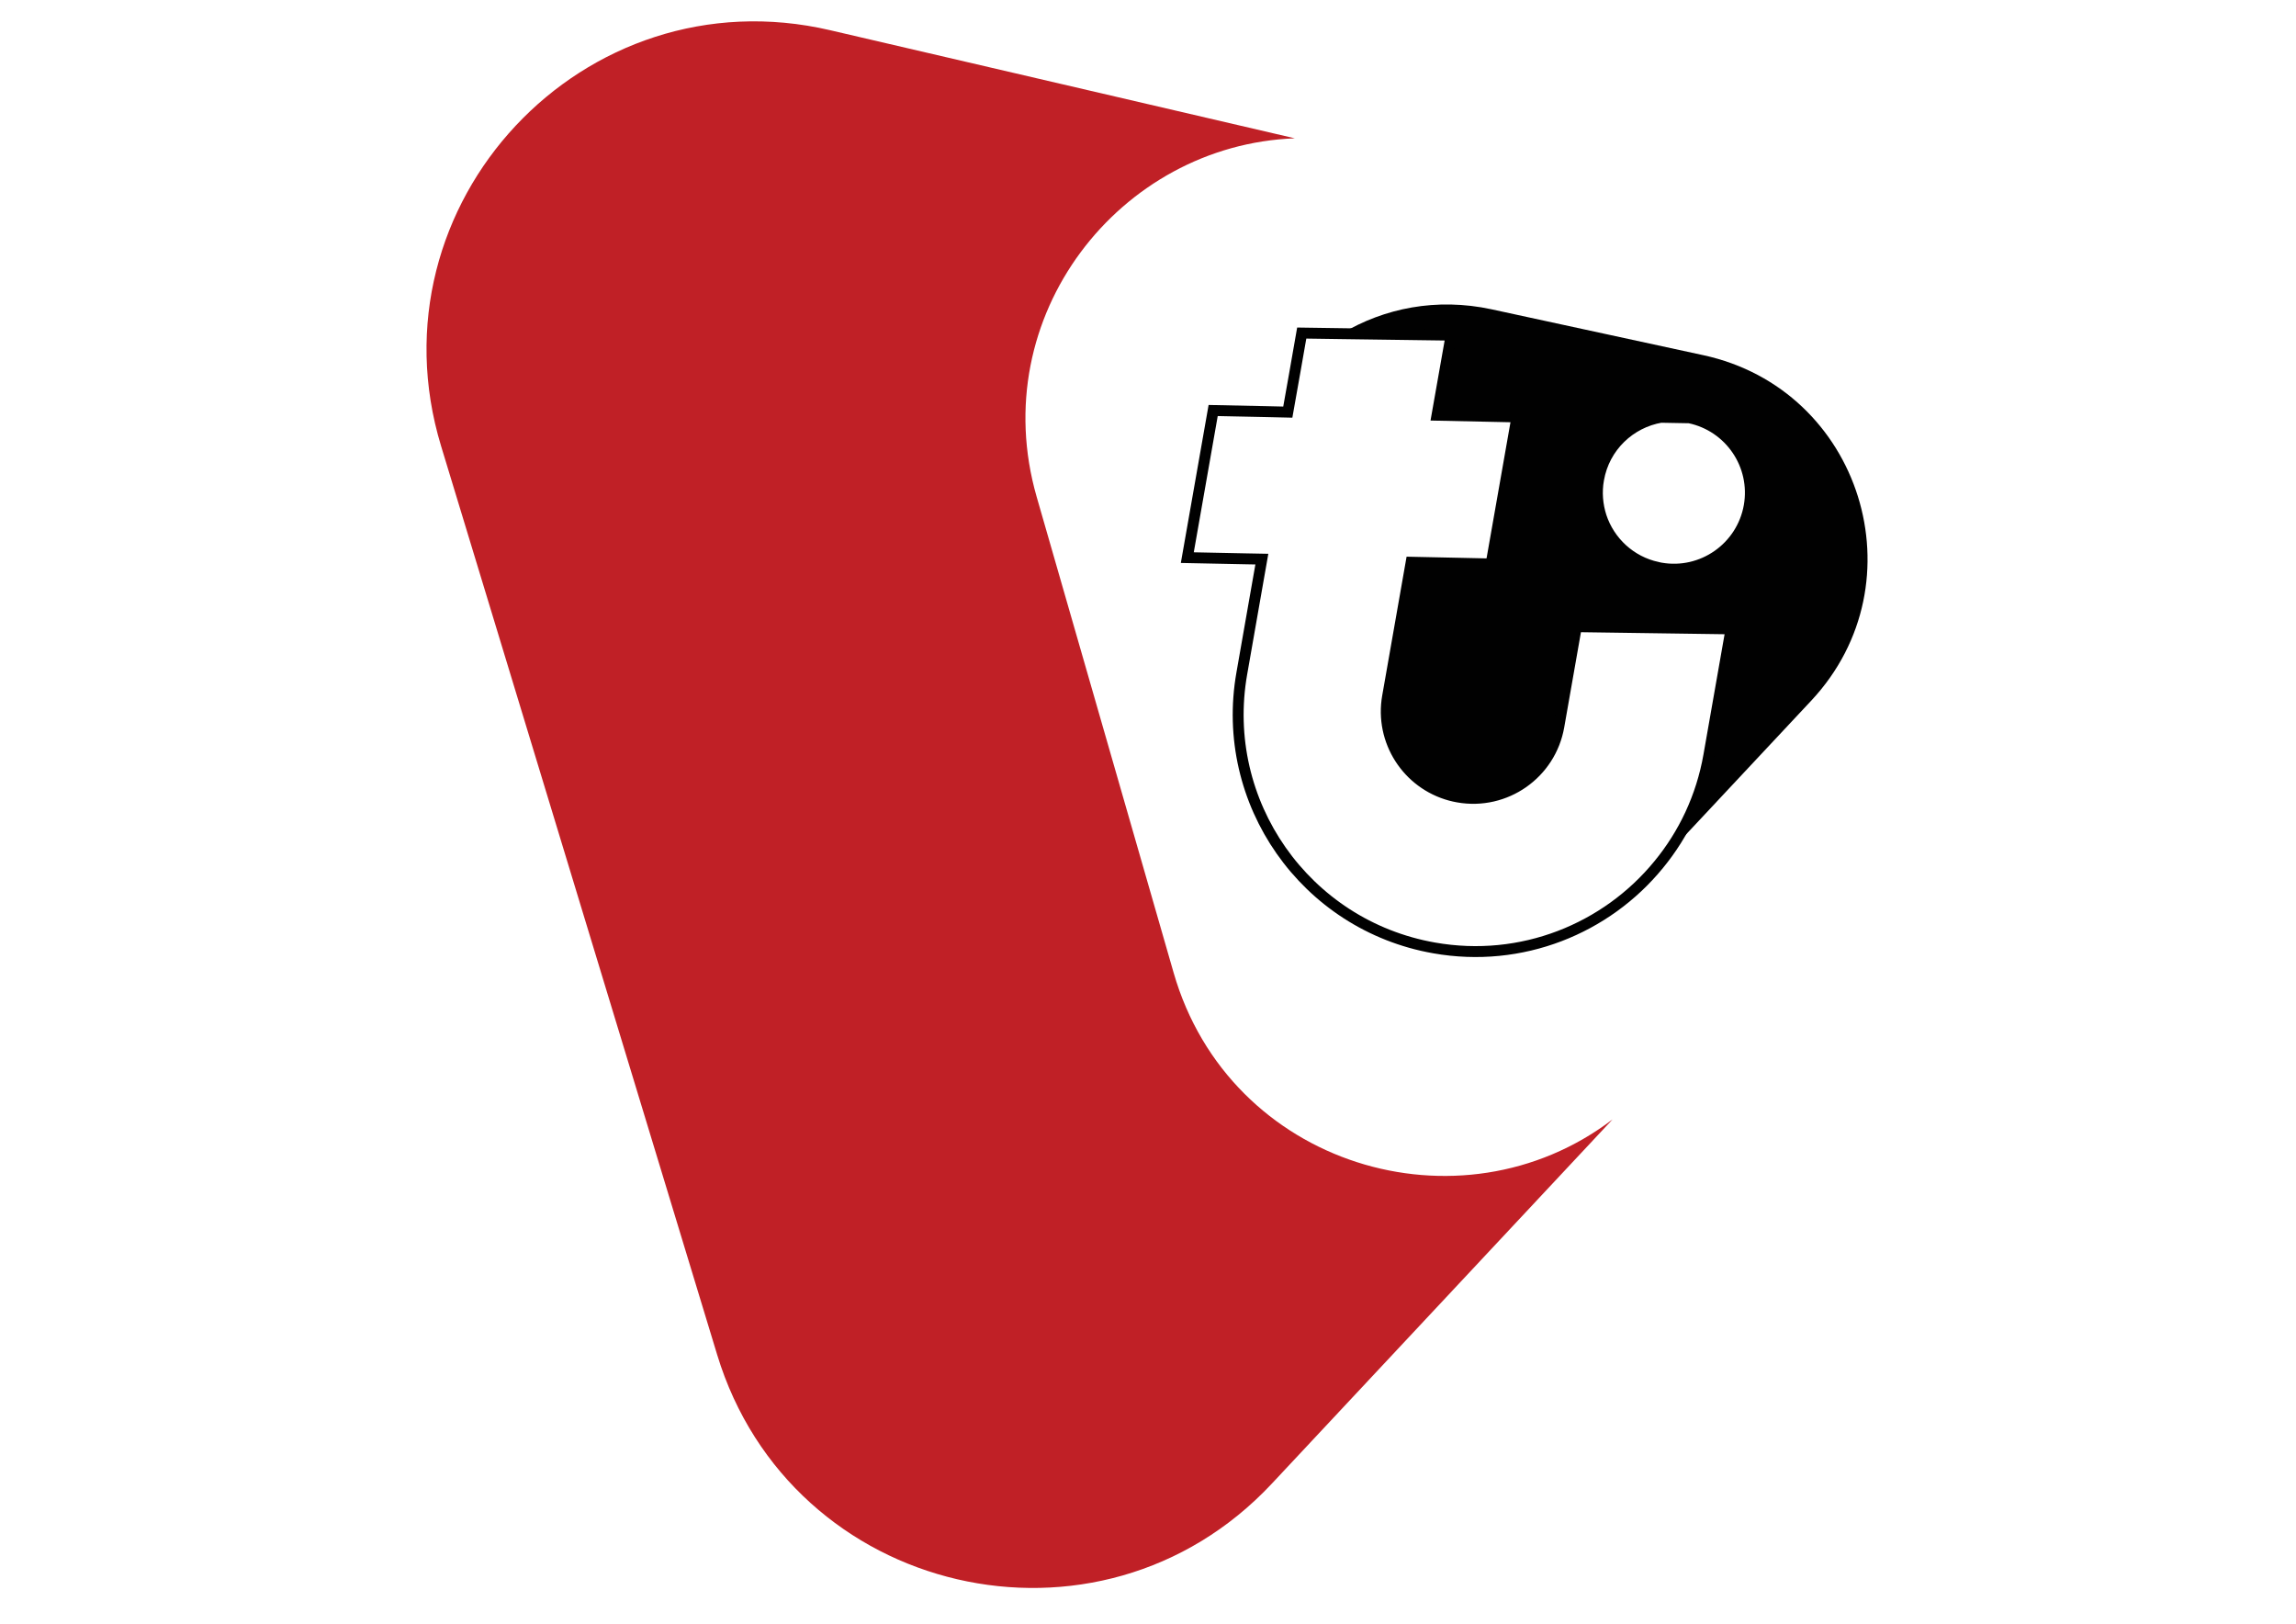
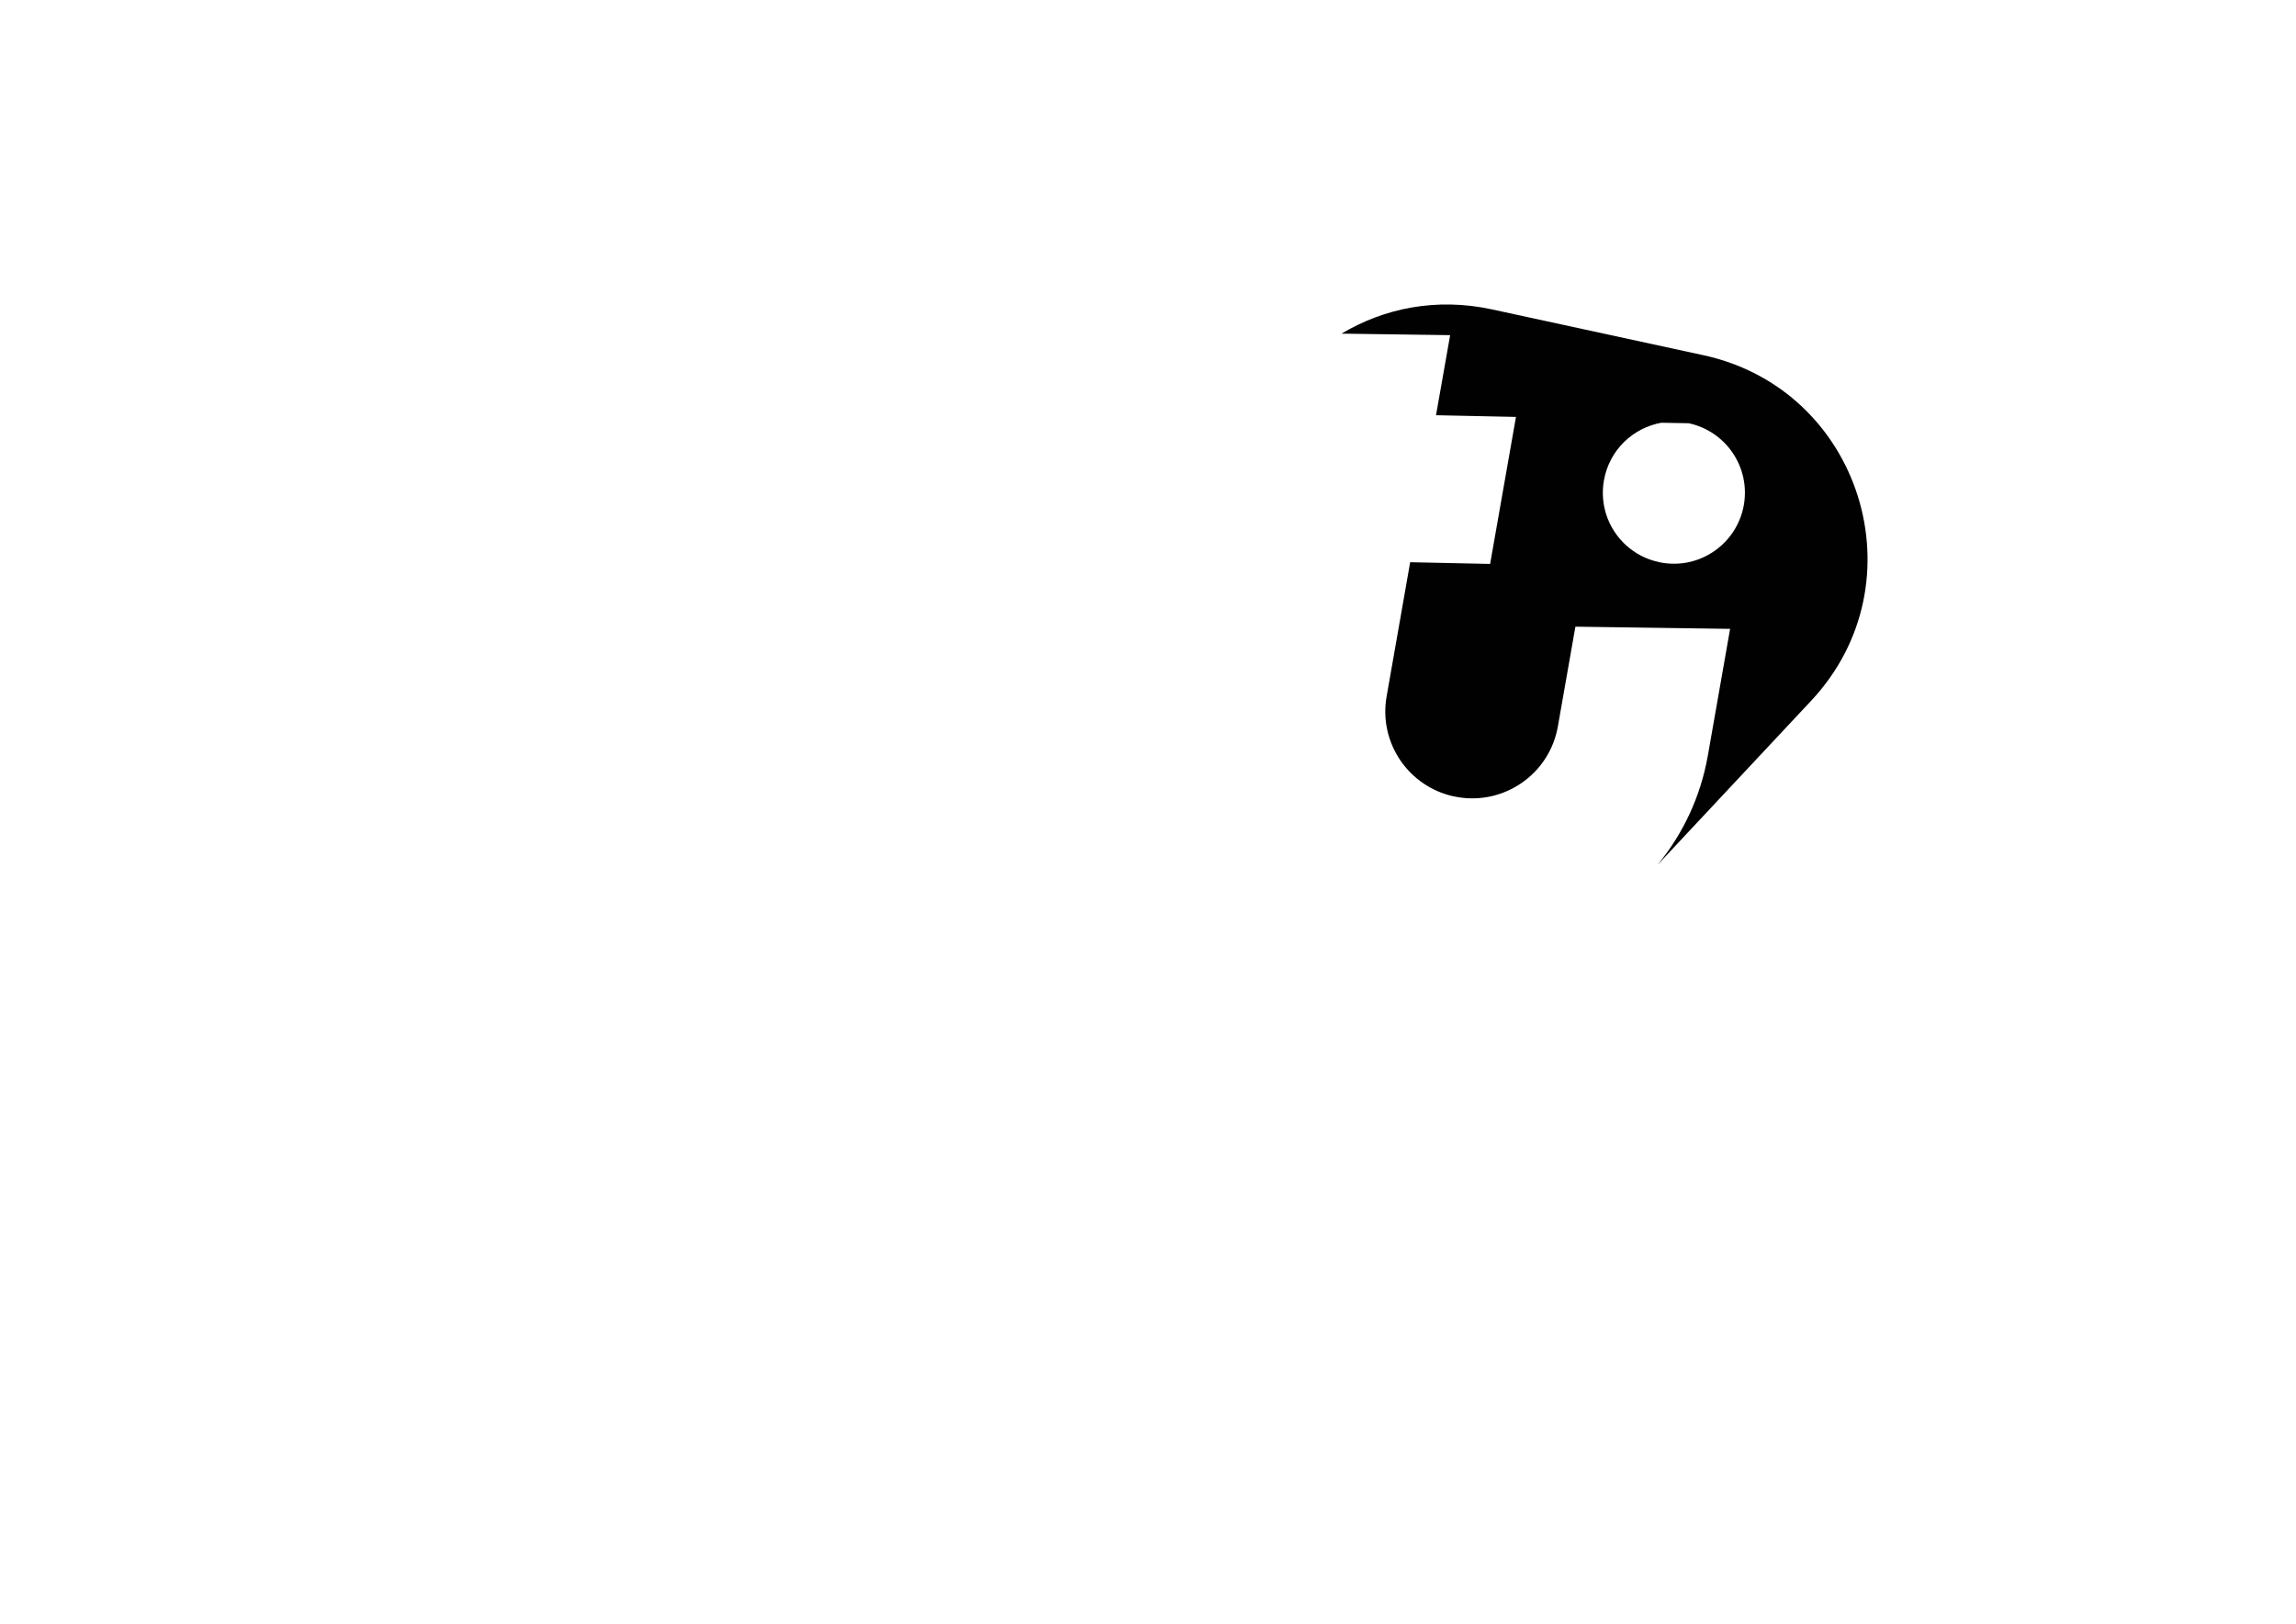
<svg xmlns="http://www.w3.org/2000/svg" version="1.1" id="Layer_1" x="0px" y="0px" width="841.89px" height="595.28px" viewBox="0 0 841.89 595.28" enable-background="new 0 0 841.89 595.28" xml:space="preserve">
  <g>
-     <path fill="#C02026" d="M591.29,410.391L466.343,543.939c-63.415,67.745-176.421,41.476-203.39-47.32L161.738,163.541   C134.772,74.743,214.018-9.978,304.395,11.075l170.397,39.64c-64.293,2.389-113.669,65.286-94.675,131.417l50.221,174.472   C450.763,427.547,535.409,452.934,591.29,410.391" />
    <path fill="#010101" d="M624.573,130.219l-77.666-16.827c-20.167-4.337-39.348-0.44-54.998,8.927l39.828,0.552l-5.184,29.355   l29.32,0.621l-9.48,53.898l-29.316-0.624l-8.631,49.161c-2.902,16.382,7.271,32.032,23.032,36.296   c0.92,0.257,1.838,0.44,2.83,0.621c17.34,3.053,33.873-8.522,36.925-25.862l6.428-36.591l43.977,0.624l12.75,0.181l-8.157,46.439   c-2.681,15.209-9.185,28.803-18.371,39.973c0.184-0.149,0.368-0.334,0.515-0.515l55.772-59.588   C704.63,213.583,682.477,142.747,624.573,130.219 M640.41,185.328c-2.607,14.694-16.643,24.539-31.338,21.93   c-0.334-0.035-0.663-0.111-0.992-0.181c-0.039,0-0.039,0-0.039-0.039c-9.659-2.059-17.084-9.149-19.986-17.966   c-1.32-4.114-1.726-8.594-0.916-13.115c2.022-11.573,11.132-20.133,22.119-22.008l0.035,0.039l9.993,0.181h0.039   C633.539,157.151,642.945,170.89,640.41,185.328" />
    <path fill="none" stroke="#010101" stroke-width="2" stroke-miterlimit="10" d="M640.41,185.328   c-2.607,14.694-16.643,24.539-31.338,21.93c-0.334-0.035-0.663-0.111-0.992-0.181c-0.039,0-0.039,0-0.039-0.039   c-9.659-2.059-17.084-9.149-19.986-17.966c-1.32-4.114-1.726-8.594-0.916-13.115c2.022-11.573,11.132-20.133,22.119-22.008   l0.035,0.039l9.993,0.181h0.039C633.539,157.151,642.945,170.89,640.41,185.328z" />
-     <path fill="none" stroke="#010101" stroke-width="4" stroke-miterlimit="10" d="M634.74,230.552l-8.157,46.439   c-2.68,15.209-9.185,28.803-18.368,39.973c-19.215,23.512-50.258,36.223-82.332,30.563c-47.283-8.299-78.881-53.38-70.539-100.663   l5.069-28.915l2.278-12.968l-5.913-0.111l-21.421-0.437l9.48-53.935l19.58,0.407l7.788,0.181l2.573-14.511l2.535-14.473   l14.956,0.219l39.824,0.548l-5.181,29.355l29.316,0.624l-9.475,53.898l-29.32-0.624l-8.631,49.158   c-2.902,16.385,7.275,32.035,23.036,36.296c0.916,0.257,1.838,0.44,2.83,0.624c17.337,3.053,33.872-8.522,36.922-25.862   l6.431-36.591l43.977,0.621L634.74,230.552z" />
  </g>
</svg>